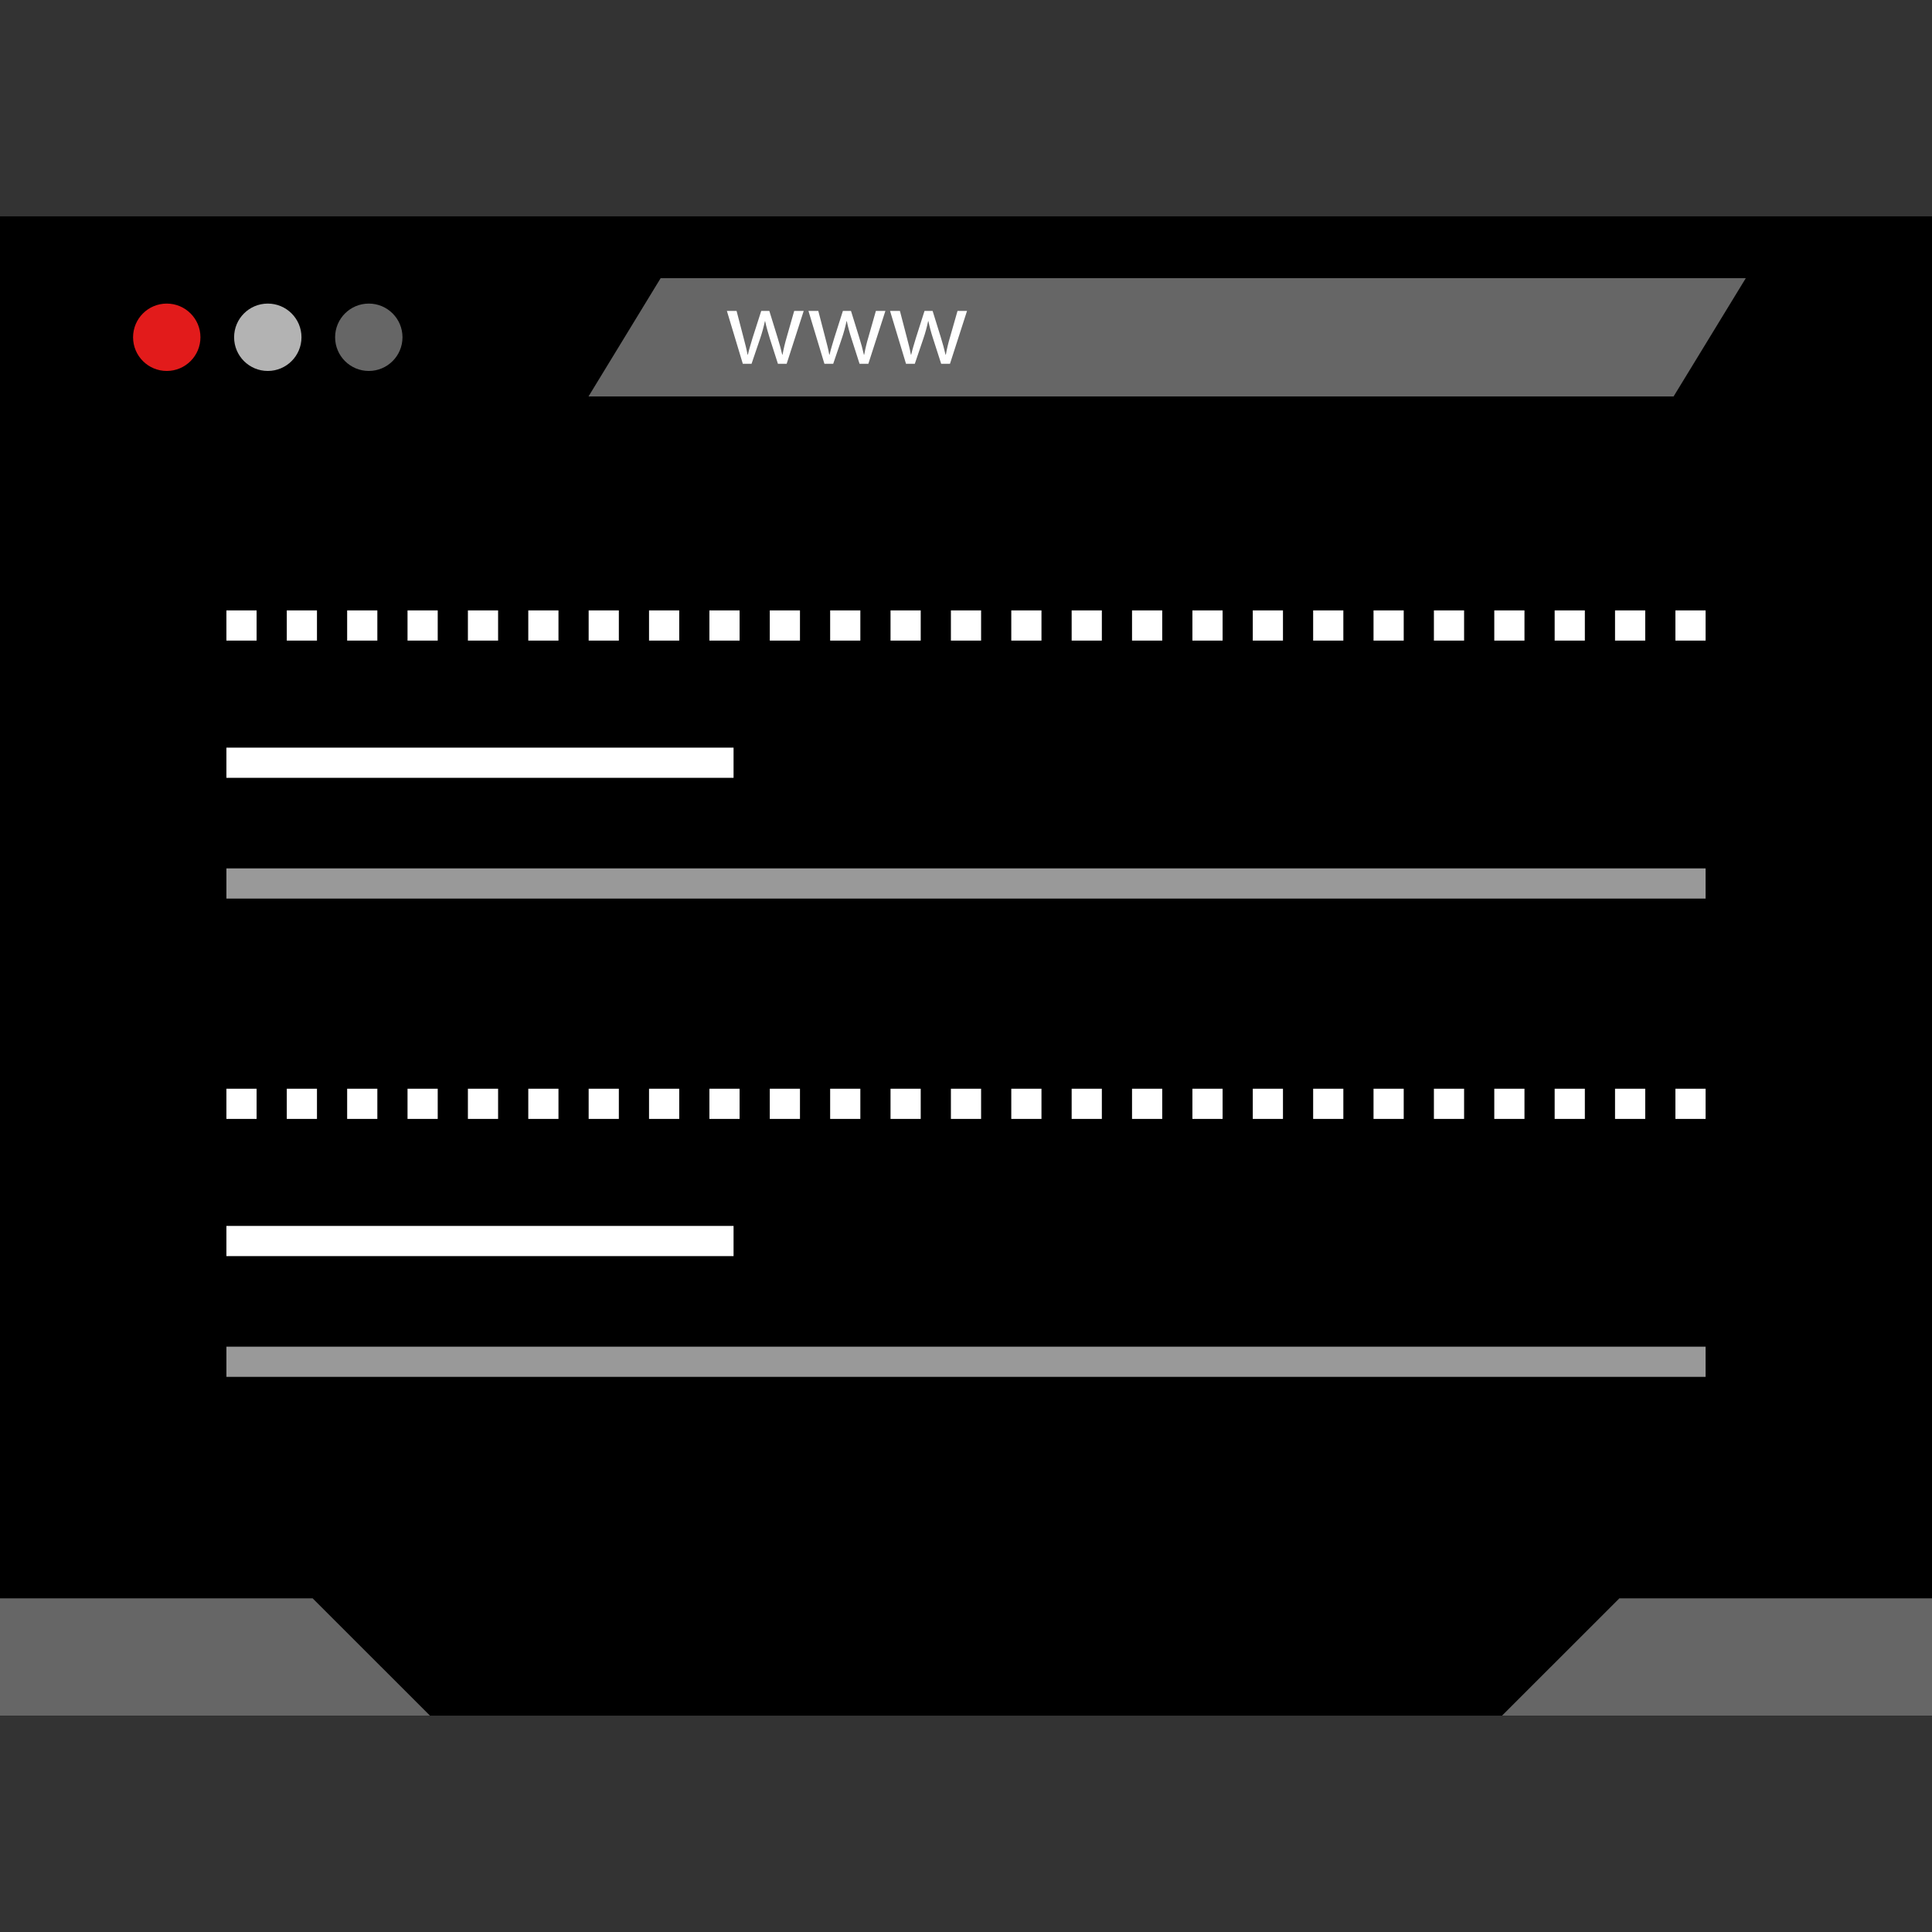
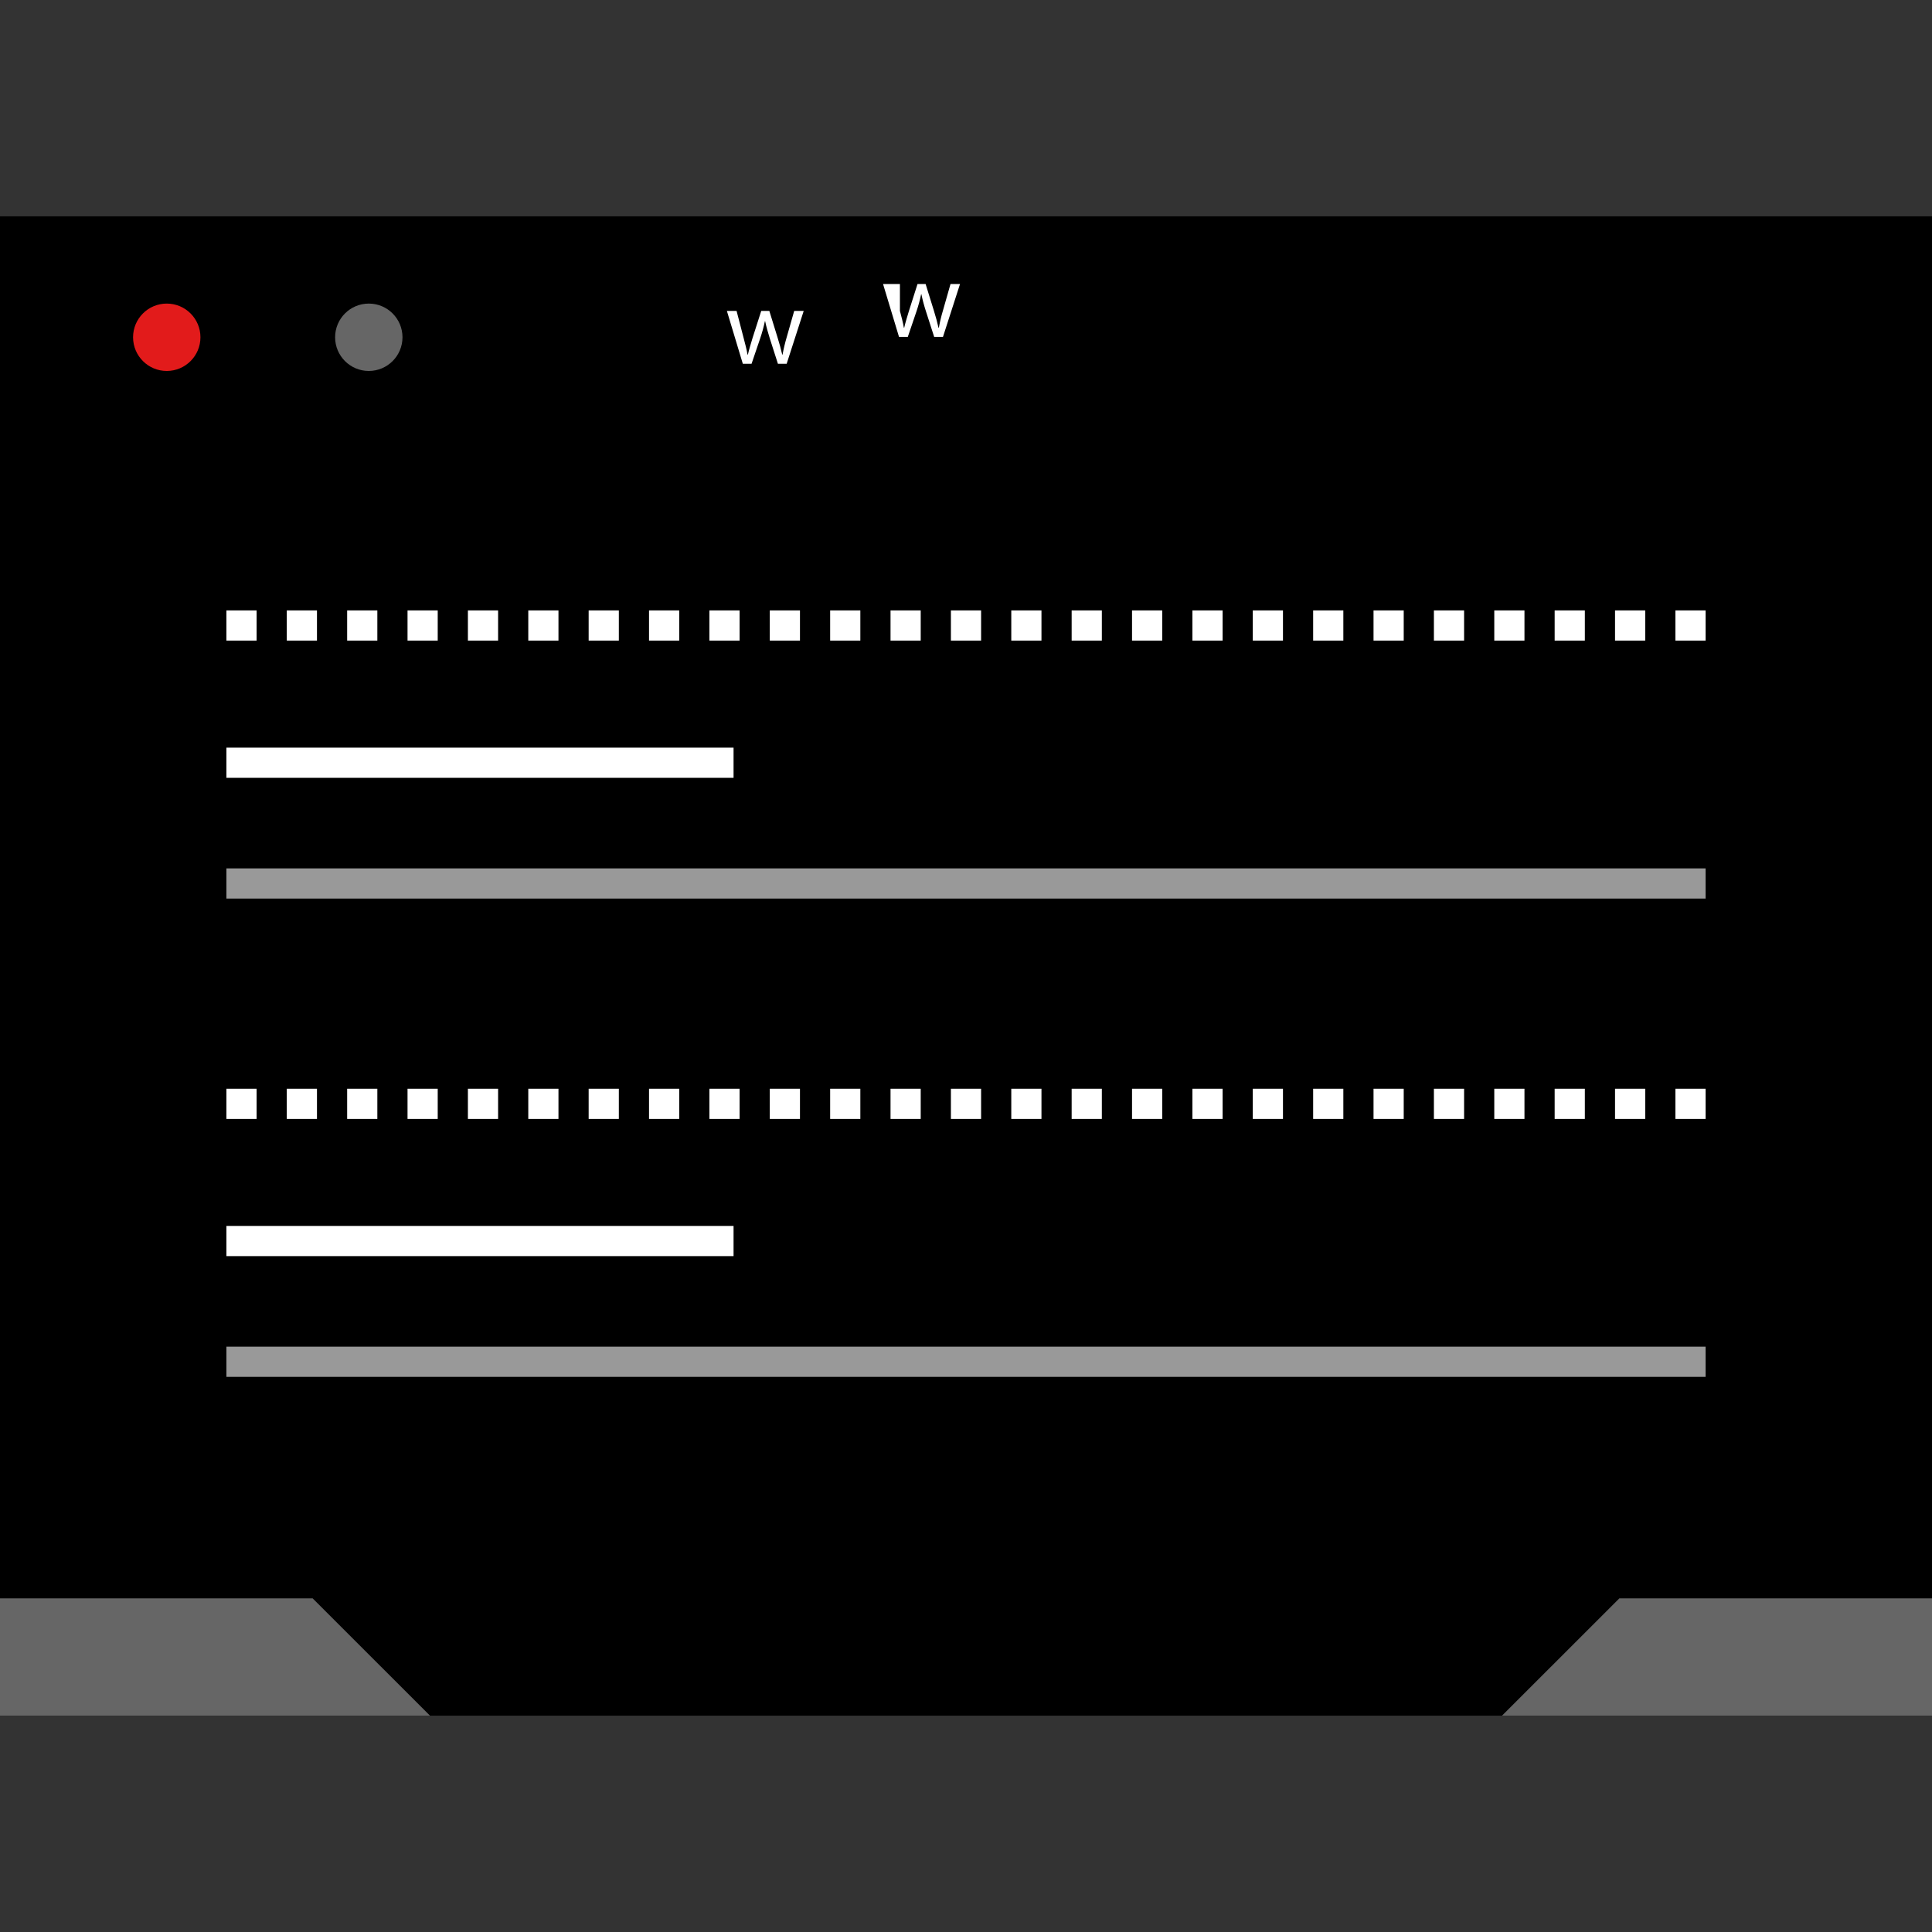
<svg xmlns="http://www.w3.org/2000/svg" version="1.1" id="Layer_1" x="0px" y="0px" viewBox="0 0 512 512" style="enable-background:new 0 0 512 512;" xml:space="preserve">
  <rect x="0" y="0" width="512" height="512" fill="#333333" stroke="none" />
  <rect y="57.332" width="512" height="397.336" />
  <circle style="fill:#E21B1B;" cx="44.192" cy="89.38" r="8.928" />
  <g style="opacity:0.7;">
-     <circle style="fill:#FFFFFF;" cx="70.968" cy="89.38" r="8.928" />
-   </g>
+     </g>
  <g>
    <circle style="fill:#666666;" cx="97.736" cy="89.38" r="8.928" />
-     <polygon style="fill:#666666;" points="443.52,105.06 155.96,105.06 175.08,73.716 462.656,73.716  " />
  </g>
  <g>
    <path style="fill:#FFFFFF;" d="M195.2,82.396l1.856,7.128c0.408,1.56,0.8,3.008,1.048,4.456h0.096c0.312-1.416,0.8-2.92,1.24-4.424   l2.296-7.16h2.144l2.168,7.008c0.52,1.672,0.928,3.16,1.248,4.576h0.088c0.28-1.536,0.64-3.048,1.08-4.544l2.008-7.04h2.52   l-4.52,14.016h-2.312l-2.144-6.688c-0.488-1.6-0.896-2.952-1.248-4.616h-0.056c-0.336,1.568-0.76,3.12-1.28,4.64l-2.264,6.664   h-2.312l-4.224-14.016H195.2z" />
-     <path style="fill:#FFFFFF;" d="M216.856,82.396l1.856,7.128c0.408,1.56,0.8,3.008,1.048,4.456h0.088   c0.32-1.416,0.8-2.92,1.248-4.424l2.28-7.16h2.144l2.176,7.008c0.52,1.672,0.928,3.16,1.24,4.576h0.096   c0.272-1.536,0.632-3.056,1.08-4.544l2.008-7.04h2.52l-4.52,14.016h-2.328l-2.144-6.688c-0.496-1.512-0.912-3.056-1.24-4.616   h-0.064c-0.328,1.568-0.752,3.12-1.272,4.64l-2.264,6.664h-2.328l-4.232-14.016H216.856z" />
-     <path style="fill:#FFFFFF;" d="M238.488,82.396l1.856,7.128c0.408,1.56,0.8,3.008,1.048,4.456h0.088   c0.32-1.416,0.8-2.92,1.248-4.424l2.28-7.16h2.144l2.176,7.008c0.52,1.672,0.928,3.16,1.24,4.576h0.096   c0.272-1.536,0.632-3.056,1.08-4.544l2.008-7.04h2.52l-4.52,14.016h-2.328l-2.152-6.688c-0.496-1.512-0.912-3.056-1.24-4.616   h-0.064c-0.328,1.568-0.752,3.12-1.272,4.64l-2.264,6.664h-2.328l-4.232-14.016H238.488z" />
+     <path style="fill:#FFFFFF;" d="M238.488,82.396c0.408,1.56,0.8,3.008,1.048,4.456h0.088   c0.32-1.416,0.8-2.92,1.248-4.424l2.28-7.16h2.144l2.176,7.008c0.52,1.672,0.928,3.16,1.24,4.576h0.096   c0.272-1.536,0.632-3.056,1.08-4.544l2.008-7.04h2.52l-4.52,14.016h-2.328l-2.152-6.688c-0.496-1.512-0.912-3.056-1.24-4.616   h-0.064c-0.328,1.568-0.752,3.12-1.272,4.64l-2.264,6.664h-2.328l-4.232-14.016H238.488z" />
  </g>
  <g>
    <polygon style="fill:#666666;" points="0,423.58 82.856,423.58 113.944,454.66 0,454.66  " />
    <polygon style="fill:#666666;" points="512,423.58 429.144,423.58 398.056,454.66 512,454.66  " />
  </g>
  <path style="fill:#FFFFFF;" d="M452,169.764h-8v-8h8V169.764z M436,169.764h-8v-8h8V169.764z M420,169.764h-8v-8h8V169.764z   M404,169.764h-8v-8h8V169.764z M388,169.764h-8v-8h8V169.764z M372,169.764h-8v-8h8V169.764z M356,169.764h-8v-8h8V169.764z   M340,169.764h-8v-8h8V169.764z M324,169.764h-8v-8h8V169.764z M308,169.764h-8v-8h8V169.764z M292,169.764h-8v-8h8V169.764z   M276,169.764h-8v-8h8V169.764z M260,169.764h-8v-8h8V169.764z M244,169.764h-8v-8h8V169.764z M228,169.764h-8v-8h8V169.764z   M212,169.764h-8v-8h8V169.764z M196,169.764h-8v-8h8V169.764z M180,169.764h-8v-8h8V169.764z M164,169.764h-8v-8h8V169.764z   M148,169.764h-8v-8h8V169.764z M132,169.764h-8v-8h8V169.764z M116,169.764h-8v-8h8V169.764z M100,169.764h-8v-8h8V169.764z   M84,169.764h-8v-8h8V169.764z M68,169.764h-8v-8h8V169.764z" />
  <rect x="60" y="230.132" style="fill:#999999;" width="392" height="8" />
  <g>
    <rect x="60" y="198.132" style="fill:#FFFFFF;" width="134.4" height="8" />
    <path style="fill:#FFFFFF;" d="M452,296.524h-8v-8h8V296.524z M436,296.524h-8v-8h8V296.524z M420,296.524h-8v-8h8V296.524z    M404,296.524h-8v-8h8V296.524z M388,296.524h-8v-8h8V296.524z M372,296.524h-8v-8h8V296.524z M356,296.524h-8v-8h8V296.524z    M340,296.524h-8v-8h8V296.524z M324,296.524h-8v-8h8V296.524z M308,296.524h-8v-8h8V296.524z M292,296.524h-8v-8h8V296.524z    M276,296.524h-8v-8h8V296.524z M260,296.524h-8v-8h8V296.524z M244,296.524h-8v-8h8V296.524z M228,296.524h-8v-8h8V296.524z    M212,296.524h-8v-8h8V296.524z M196,296.524h-8v-8h8V296.524z M180,296.524h-8v-8h8V296.524z M164,296.524h-8v-8h8V296.524z    M148,296.524h-8v-8h8V296.524z M132,296.524h-8v-8h8V296.524z M116,296.524h-8v-8h8V296.524z M100,296.524h-8v-8h8V296.524z    M84,296.524h-8v-8h8V296.524z M68,296.524h-8v-8h8V296.524z" />
  </g>
  <rect x="60" y="356.884" style="fill:#999999;" width="392" height="8" />
  <rect x="60" y="324.884" style="fill:#FFFFFF;" width="134.4" height="8" />
  <g>
</g>
  <g>
</g>
  <g>
</g>
  <g>
</g>
  <g>
</g>
  <g>
</g>
  <g>
</g>
  <g>
</g>
  <g>
</g>
  <g>
</g>
  <g>
</g>
  <g>
</g>
  <g>
</g>
  <g>
</g>
  <g>
</g>
</svg>